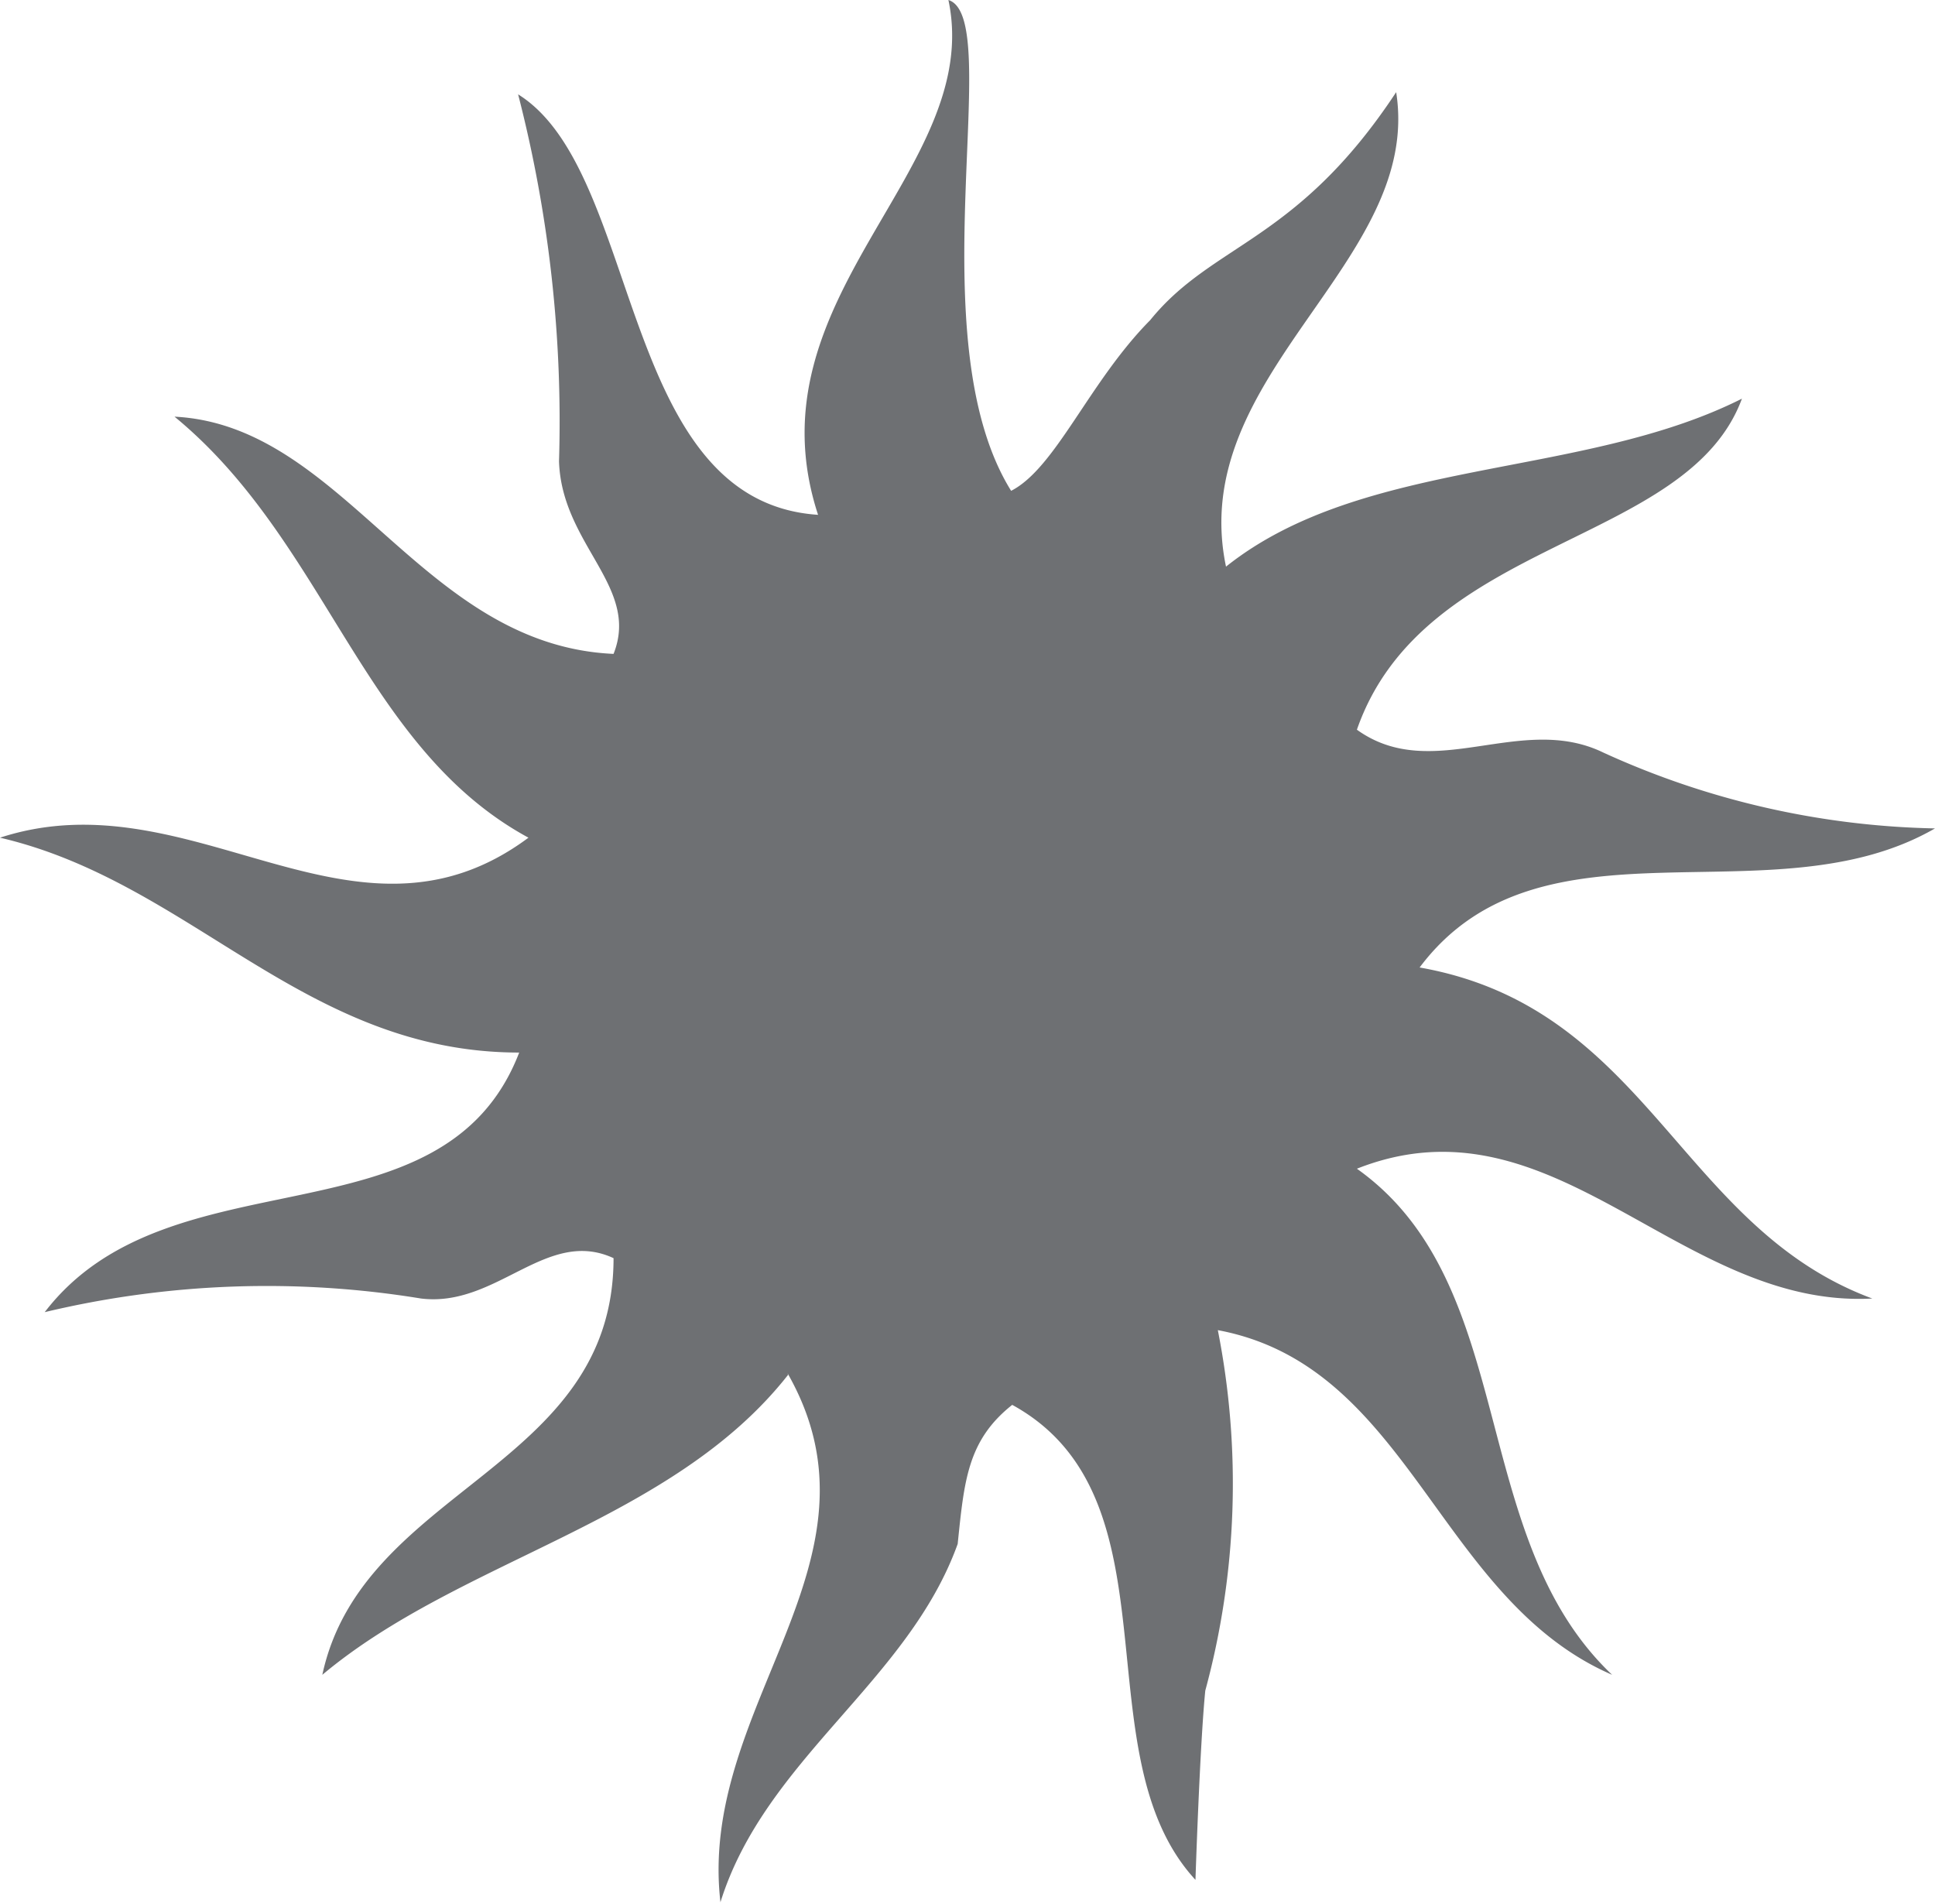
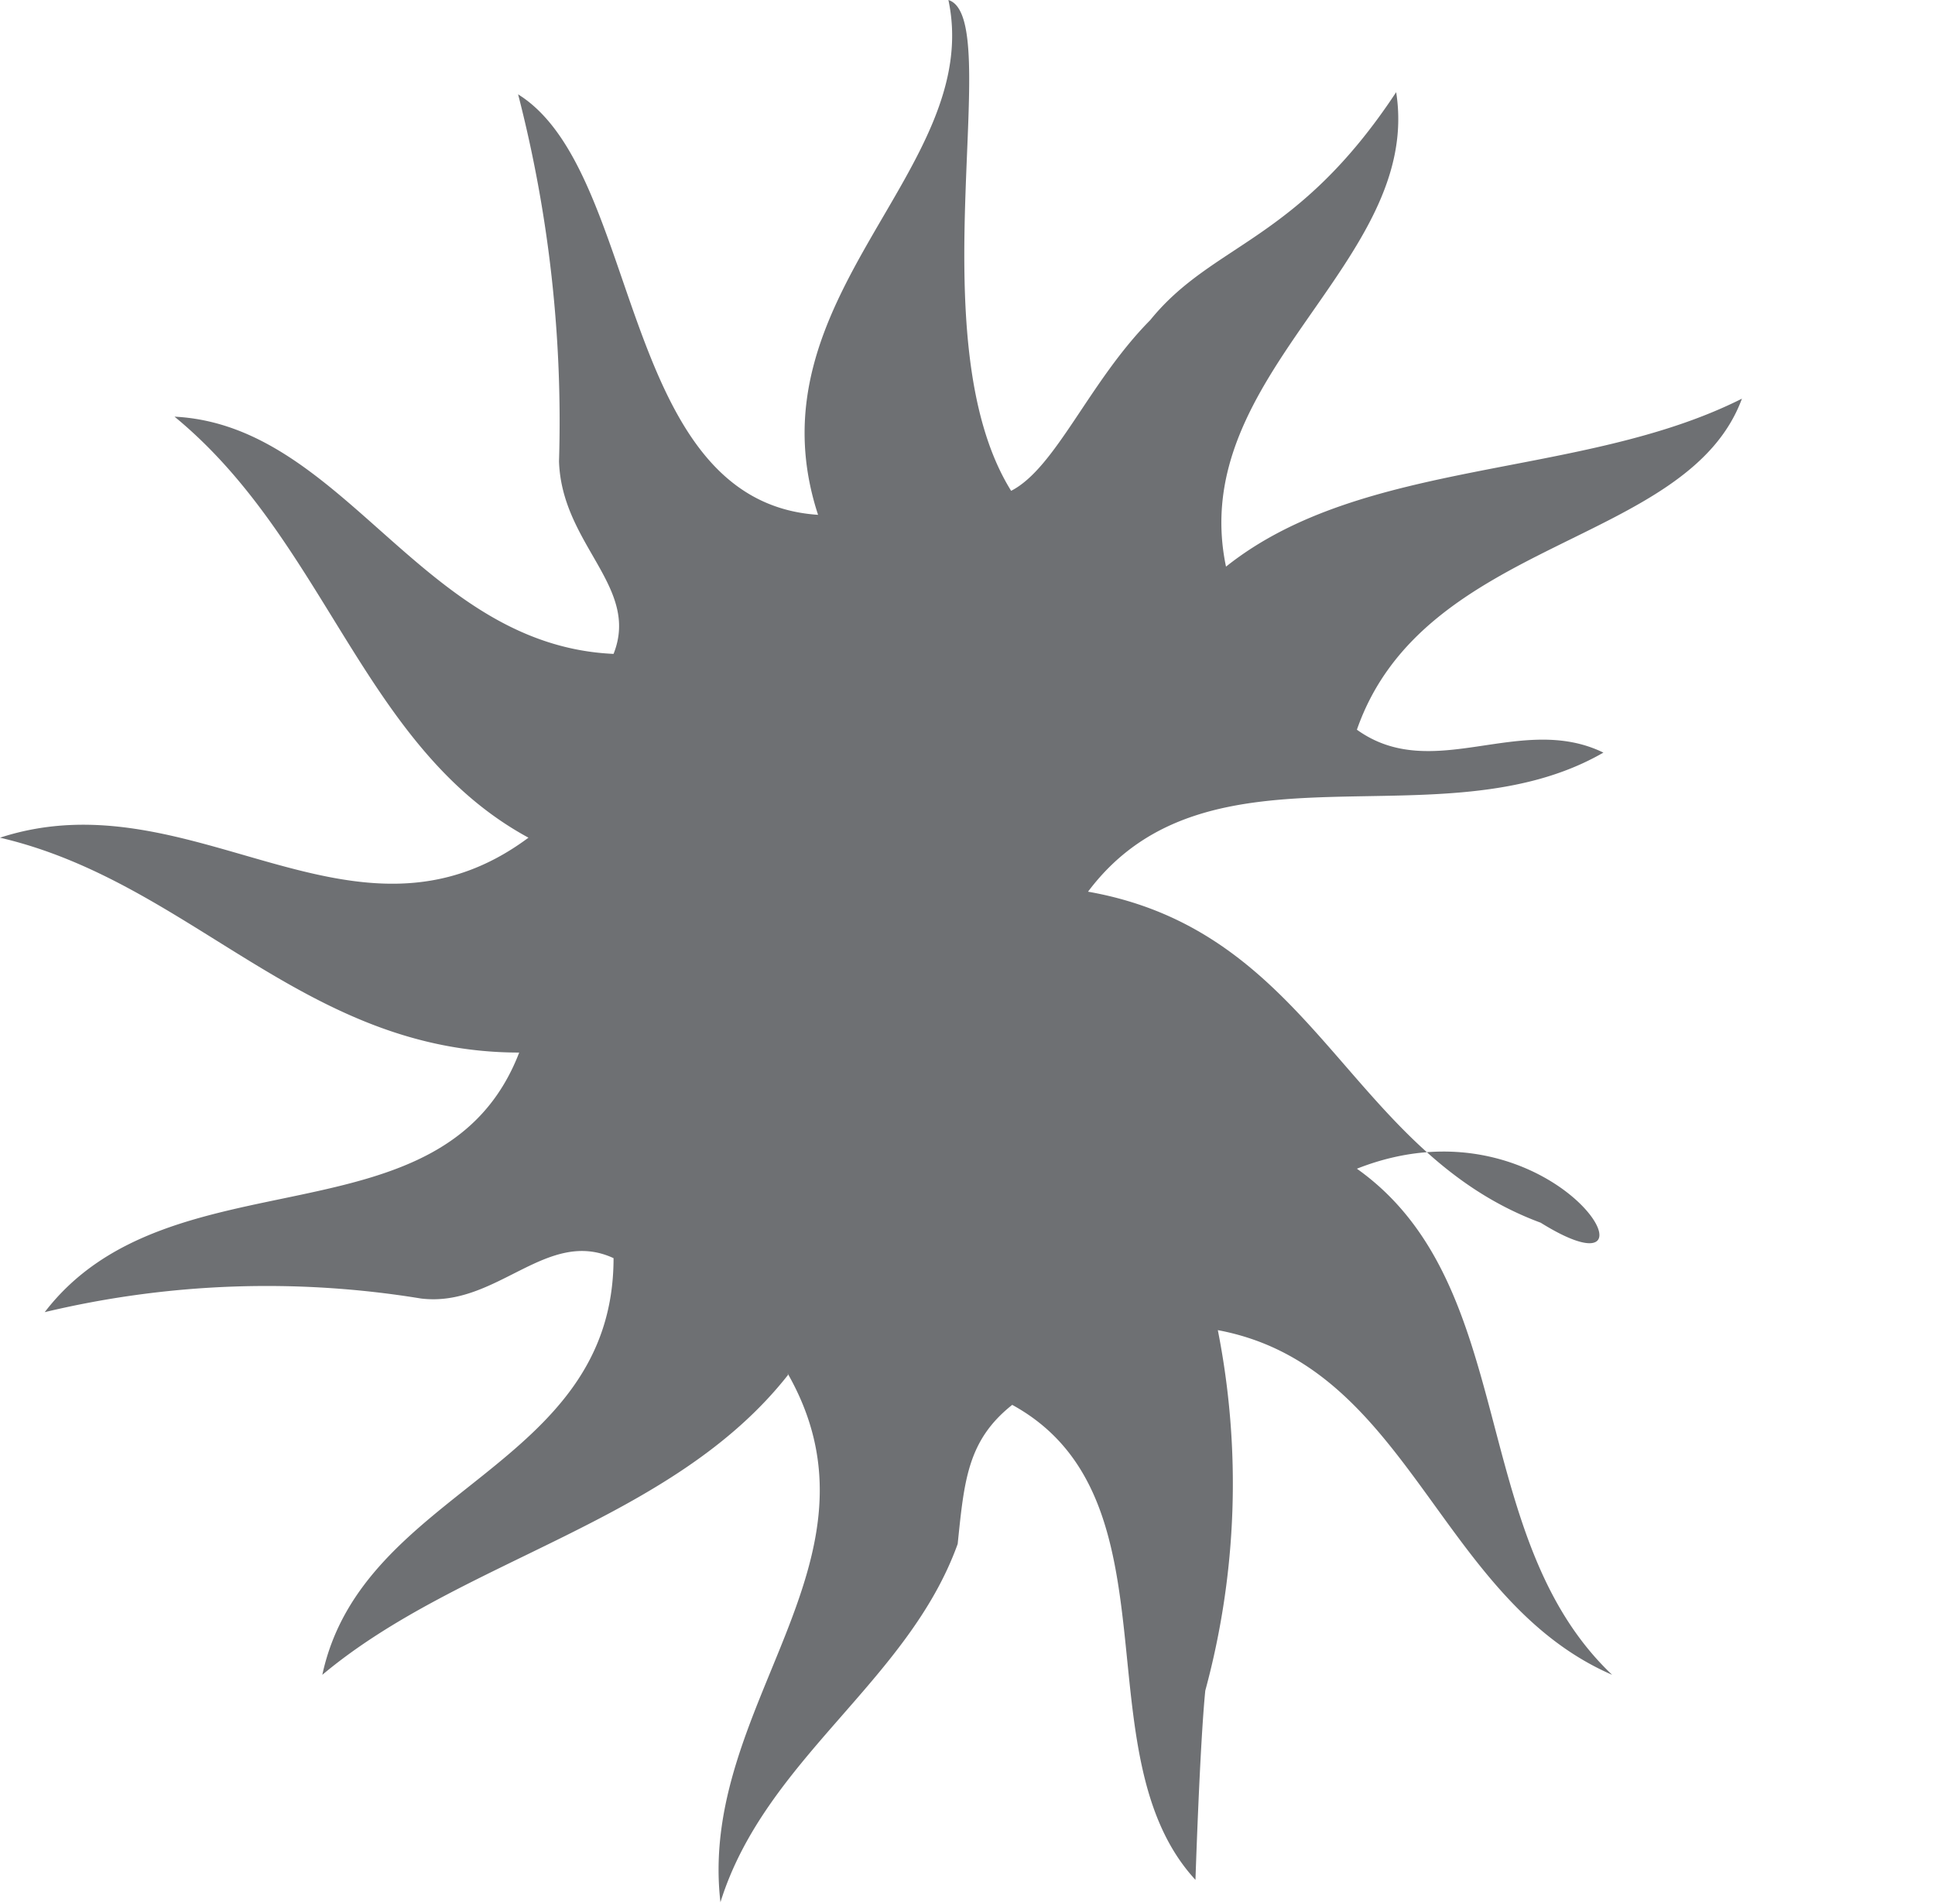
<svg xmlns="http://www.w3.org/2000/svg" viewBox="0 0 35.48 34.91">
  <title>certification-sun</title>
-   <path fill="#6e7073" d="M14.45,25.21c-2.13,2.71-6,3.37-8.54,5.5.74-3.44,5.34-3.77,5.34-7.64-1.23-.57-2.14.91-3.53.74a17.52,17.52,0,0,0-6.9.25c2.3-3,7.31-1.15,8.7-4.76-3.94,0-6-3.12-9.52-3.94,3.53-1.15,6.49,2.38,9.69,0C6.65,13.71,6,9.94,3.2,7.64c3.12.16,4.52,4.19,8.05,4.35.49-1.23-.95-2-1-3.53a24,24,0,0,0-.75-6.73C11.78,3.15,11.33,9.2,15,9.44c-1.31-4,3.05-6.32,2.39-9.44,1.05.33-.6,6.19,1.15,9,.82-.42,1.43-2,2.55-3.13,1.15-1.42,2.69-1.42,4.51-4.18.49,3.12-3.86,5.17-3.12,8.7C25,8.38,29,8.79,31.94,7.31c-1,2.71-5.83,2.54-7.06,6.07,1.39,1,3-.32,4.52.42a15.32,15.32,0,0,0,6.08,1.39c-3,1.73-7.23-.41-9.45,2.55,4.19.74,4.76,4.76,8.3,6.07C30.79,24,28.5,20,24.88,21.43c3,2.13,2,6.74,4.68,9.28-3.2-1.39-3.7-5.66-7.23-6.32A14.51,14.51,0,0,1,22.1,31c-.1,1-.18,3.47-.18,3.47-2.13-2.31-.24-7-3.36-8.71-.82.65-.88,1.39-1,2.55-.91,2.53-3.53,3.94-4.35,6.57-.42-3.62,3.2-6.25,1.23-9.7Z" />
+   <path fill="#6e7073" d="M14.45,25.21c-2.13,2.71-6,3.37-8.54,5.5.74-3.44,5.34-3.77,5.34-7.64-1.23-.57-2.14.91-3.53.74a17.52,17.52,0,0,0-6.9.25c2.3-3,7.31-1.15,8.7-4.76-3.94,0-6-3.12-9.52-3.94,3.53-1.15,6.49,2.38,9.69,0C6.65,13.71,6,9.94,3.2,7.64c3.12.16,4.52,4.19,8.05,4.35.49-1.23-.95-2-1-3.53a24,24,0,0,0-.75-6.73C11.78,3.15,11.33,9.2,15,9.44c-1.31-4,3.05-6.32,2.39-9.44,1.05.33-.6,6.19,1.15,9,.82-.42,1.43-2,2.55-3.13,1.15-1.42,2.69-1.42,4.51-4.18.49,3.12-3.86,5.17-3.12,8.7C25,8.38,29,8.79,31.94,7.31c-1,2.71-5.83,2.54-7.06,6.07,1.39,1,3-.32,4.52.42c-3,1.73-7.23-.41-9.45,2.55,4.19.74,4.76,4.76,8.3,6.07C30.79,24,28.5,20,24.88,21.43c3,2.13,2,6.74,4.68,9.28-3.2-1.39-3.7-5.66-7.23-6.32A14.51,14.51,0,0,1,22.1,31c-.1,1-.18,3.47-.18,3.47-2.13-2.31-.24-7-3.36-8.71-.82.65-.88,1.39-1,2.55-.91,2.53-3.53,3.94-4.35,6.57-.42-3.62,3.2-6.25,1.23-9.7Z" />
</svg>